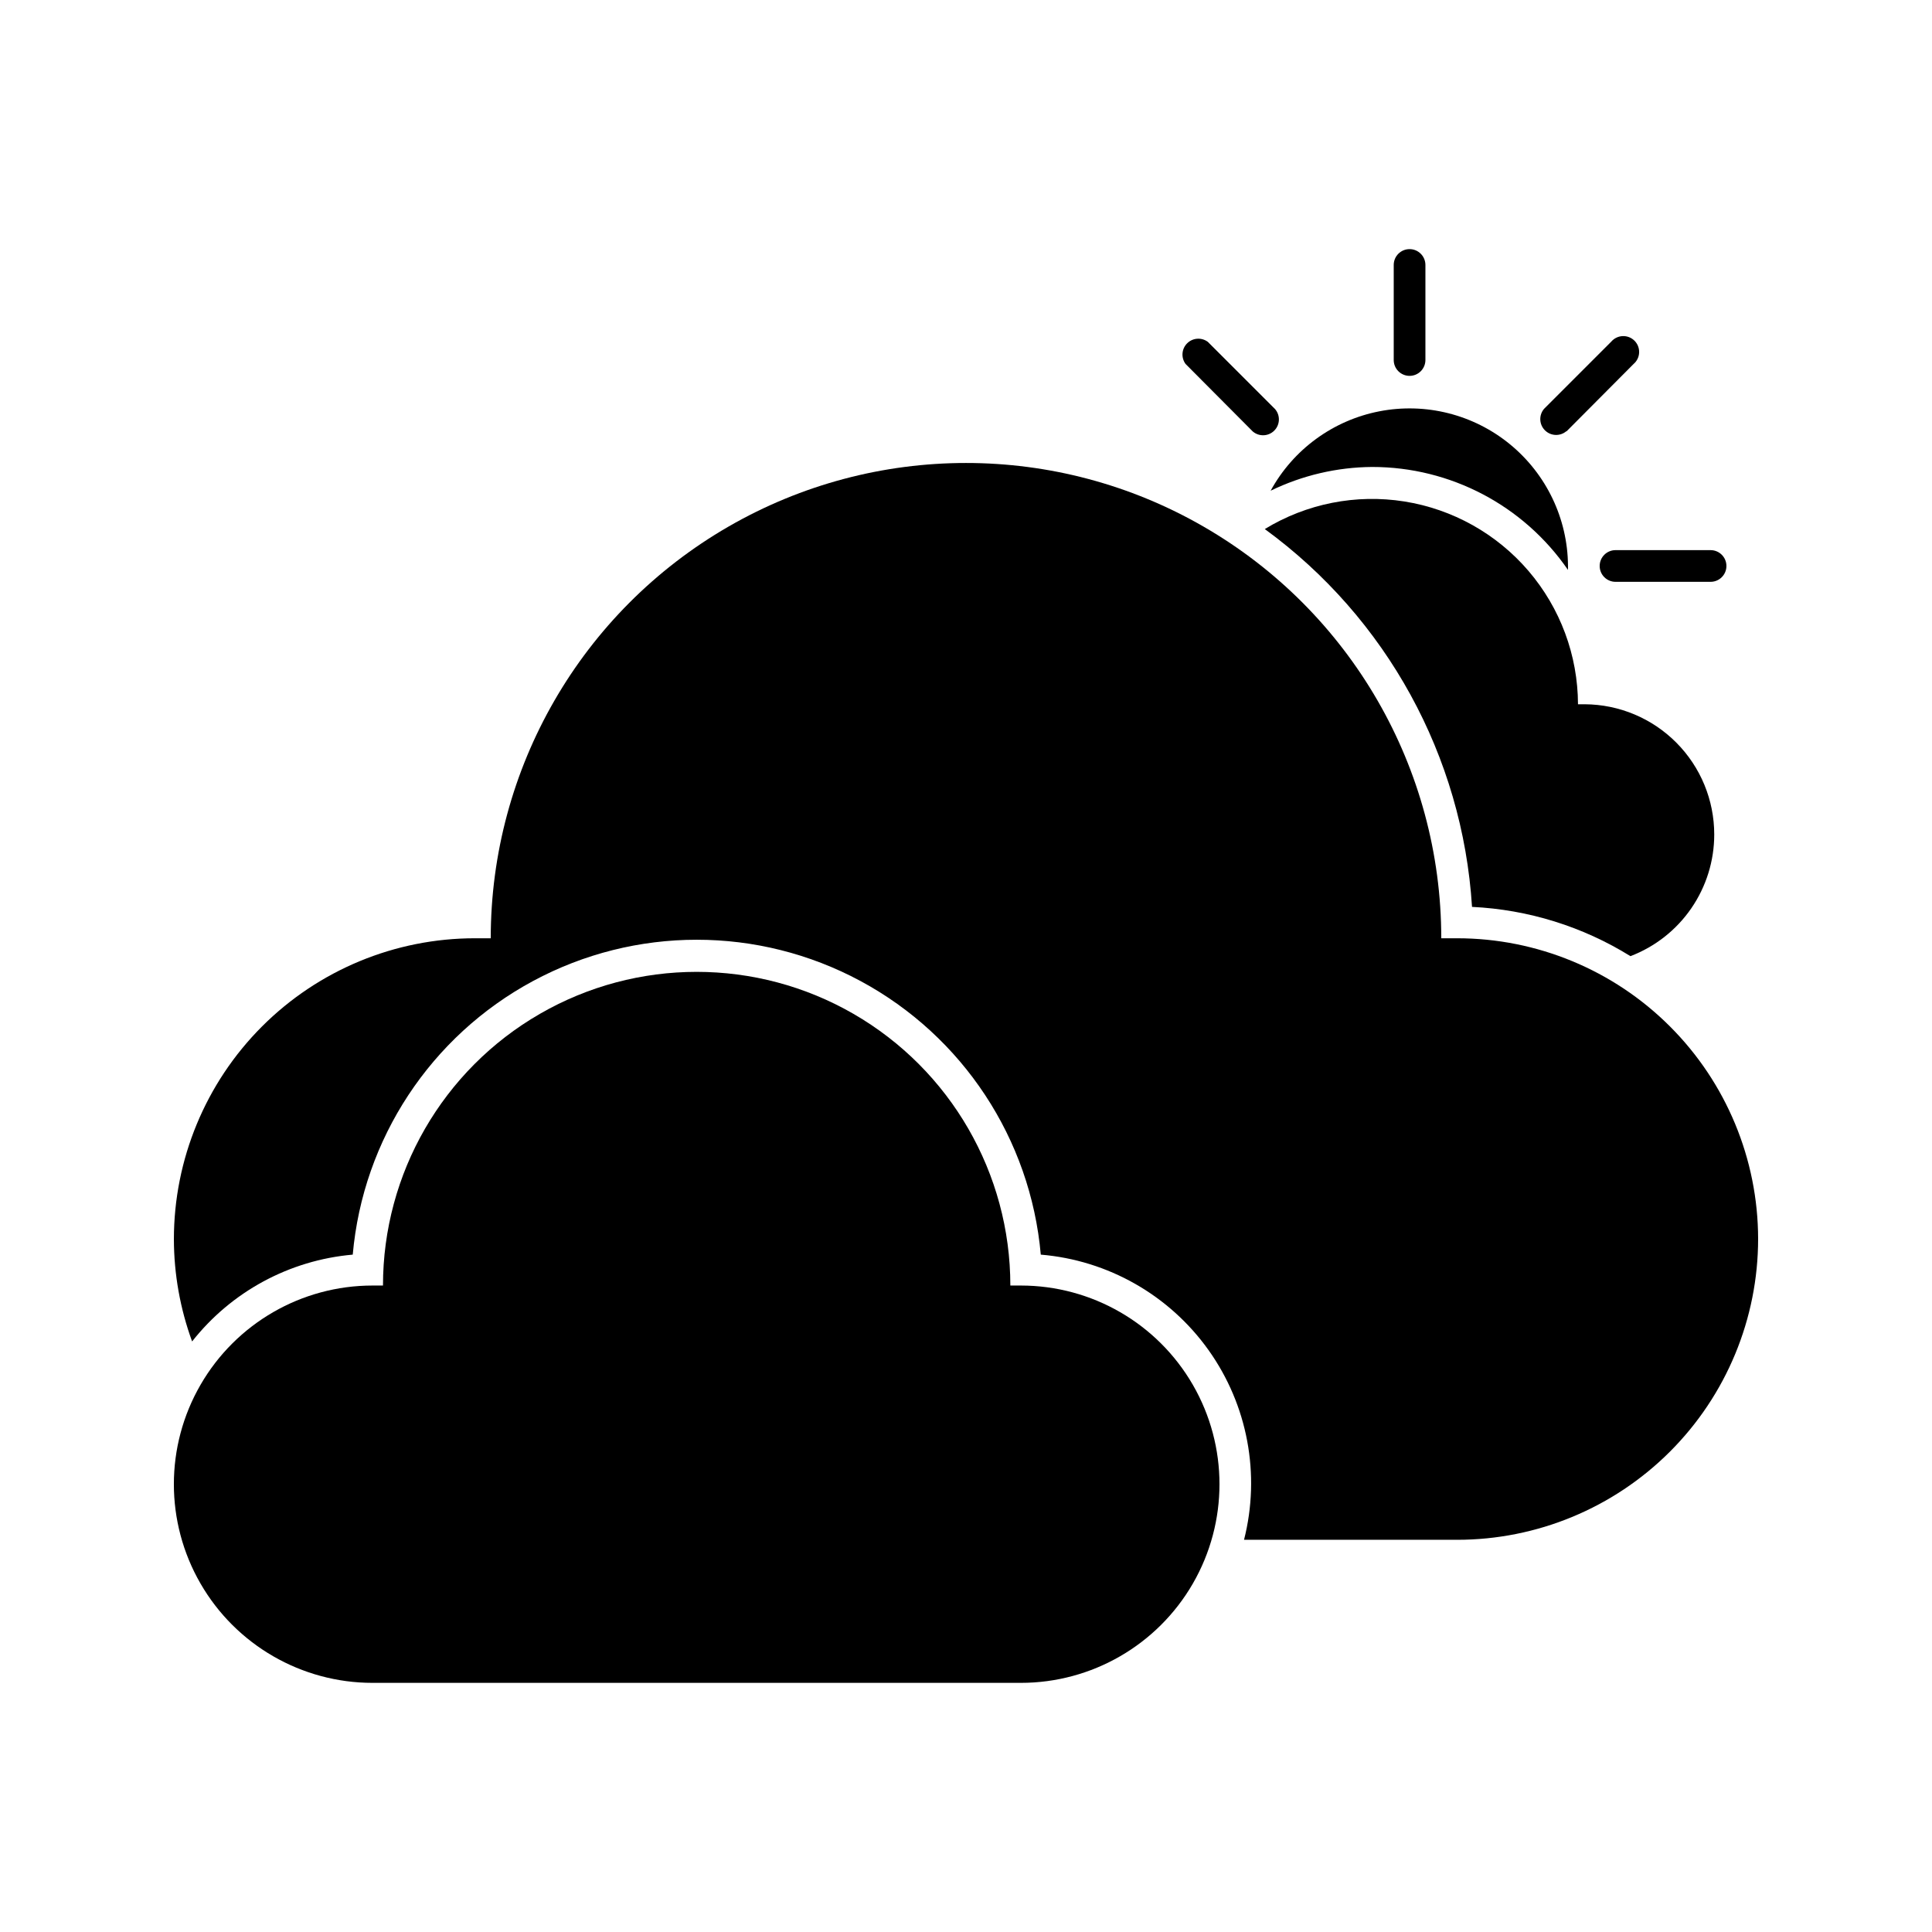
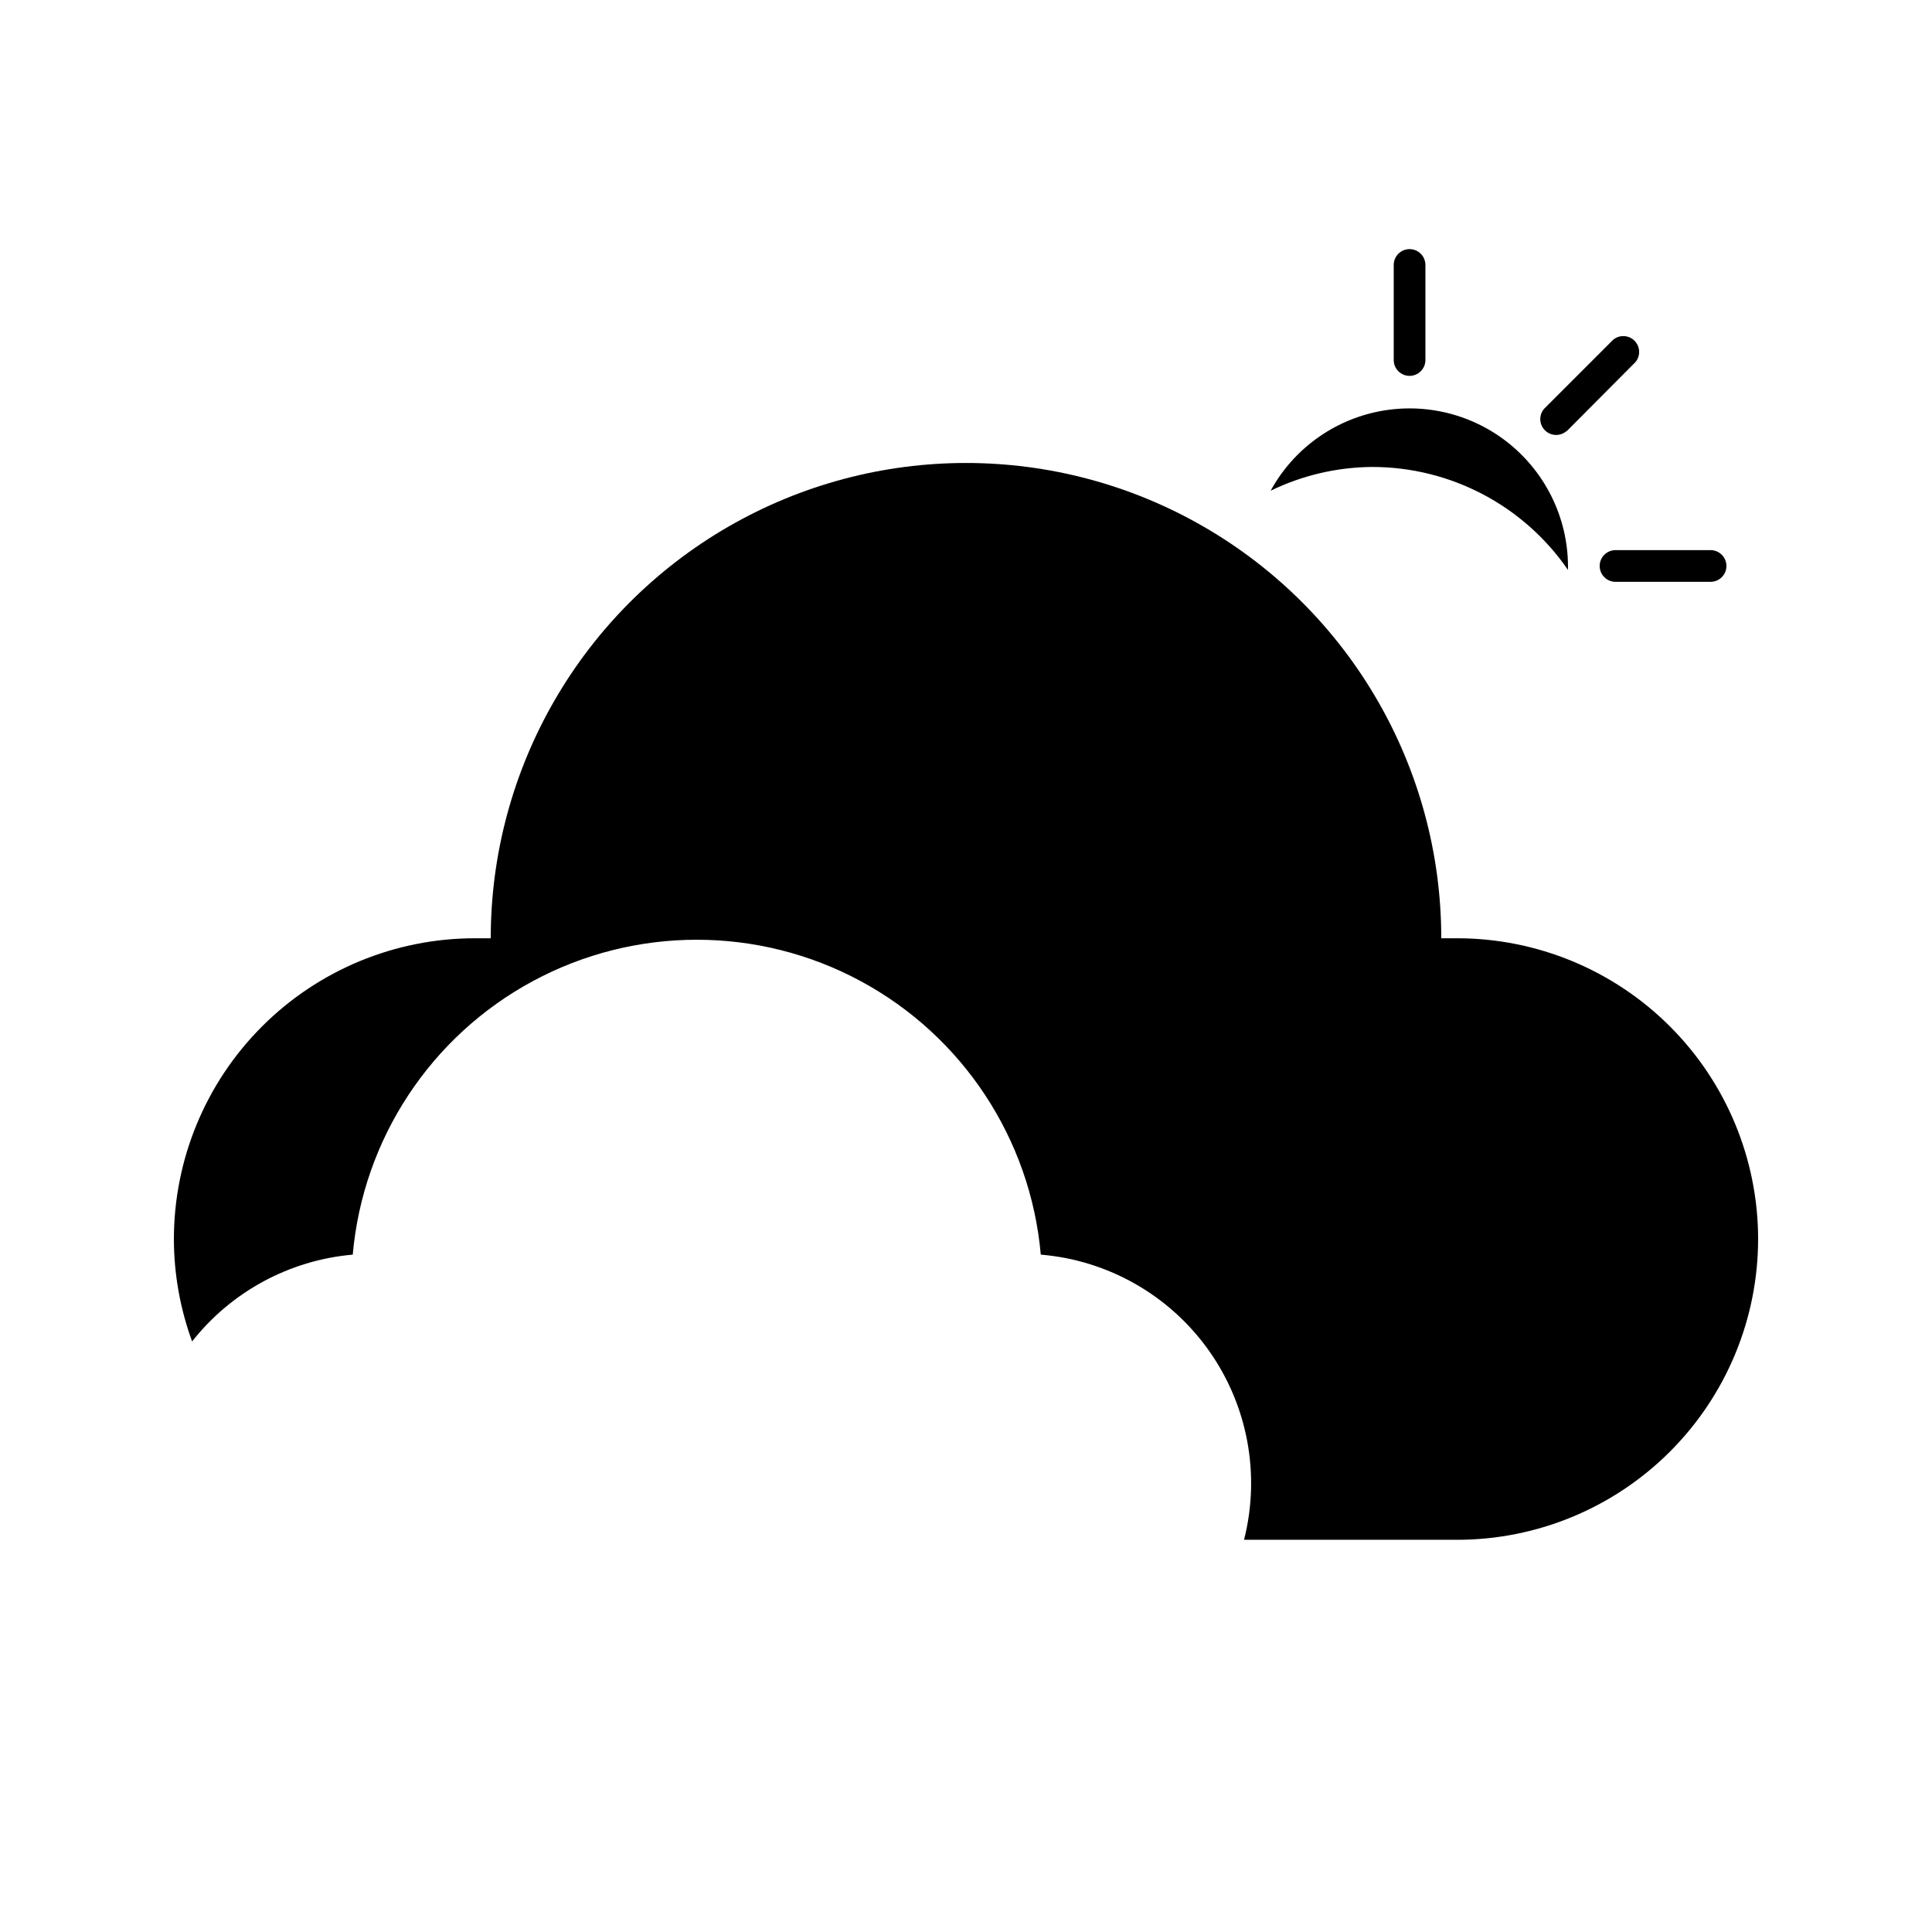
<svg xmlns="http://www.w3.org/2000/svg" fill="#000000" width="800px" height="800px" version="1.1" viewBox="144 144 512 512">
  <g>
-     <path d="m563.99 330.64h-1.805c-0.039-12.965-4.691-25.492-13.121-35.34-8.434-9.848-20.098-16.371-32.898-18.406-12.805-2.031-25.914 0.559-36.984 7.312 32.285 23.547 52.414 60.246 54.918 100.13 14.875 0.707 29.328 5.199 41.98 13.055 6.535-2.492 12.156-6.91 16.121-12.668 3.965-5.758 6.09-12.582 6.09-19.574 0-9.117-3.606-17.863-10.035-24.328-6.426-6.469-15.148-10.129-24.266-10.184z" />
    <path d="m530.15 392.65h-4.199c0-45-24.004-86.578-62.973-109.08-38.973-22.5-86.984-22.5-125.95 0-38.973 22.5-62.977 64.078-62.977 109.08h-4.199c-21.156 0-41.445 8.402-56.406 23.363-14.961 14.961-23.363 35.25-23.363 56.406 0.023 9.238 1.656 18.402 4.828 27.078 10.41-13.215 25.816-21.539 42.57-23.008 2.719-30.66 20.664-57.902 47.762-72.5 27.098-14.598 59.719-14.598 86.816 0 27.098 14.598 45.043 41.84 47.762 72.5 17.816 1.488 34.074 10.738 44.453 25.297 10.375 14.559 13.82 32.949 9.41 50.277h56.469c21.156 0 41.445-8.406 56.406-23.367 14.961-14.957 23.363-35.246 23.363-56.402-0.031-21.137-8.453-41.395-23.406-56.324-14.957-14.934-35.227-23.32-56.363-23.32z" />
-     <path d="m414.52 484.68h-2.769c0-29.699-15.844-57.141-41.562-71.992-25.723-14.848-57.41-14.848-83.129 0-25.723 14.852-41.566 42.293-41.566 71.992h-2.769c-18.809 0-36.191 10.035-45.594 26.324-9.406 16.289-9.406 36.359 0 52.648 9.402 16.289 26.785 26.324 45.594 26.324h171.8c18.812 0 36.191-10.035 45.598-26.324 9.402-16.289 9.402-36.359 0-52.648-9.406-16.289-26.785-26.324-45.598-26.324z" />
    <path d="m517.55 243.61c1.113 0 2.18-0.445 2.969-1.23 0.785-0.789 1.23-1.855 1.23-2.969v-25.191c0-2.32-1.883-4.199-4.199-4.199-2.32 0-4.199 1.879-4.199 4.199v25.191c0 1.113 0.441 2.18 1.23 2.969 0.785 0.785 1.855 1.23 2.969 1.23z" />
    <path d="m567.93 293.99c0 1.113 0.445 2.184 1.23 2.969 0.789 0.789 1.855 1.23 2.969 1.23h25.191c2.32 0 4.199-1.879 4.199-4.199 0-2.32-1.879-4.199-4.199-4.199h-25.191c-2.316 0-4.199 1.879-4.199 4.199z" />
    <path d="m559.12 258.34 17.801-17.887c0.891-0.758 1.422-1.855 1.465-3.023 0.047-1.172-0.398-2.305-1.227-3.133-0.824-0.828-1.961-1.27-3.129-1.227-1.168 0.047-2.266 0.578-3.027 1.465l-17.801 17.801c-1.426 1.668-1.332 4.148 0.219 5.699 1.551 1.551 4.035 1.648 5.699 0.223z" />
-     <path d="m475.99 258.34c1.668 1.426 4.148 1.332 5.699-0.219s1.648-4.035 0.223-5.699l-17.801-17.801v-0.004c-1.664-1.266-4.004-1.113-5.492 0.352-1.488 1.469-1.672 3.805-0.43 5.484z" />
    <path d="m507.64 267.75c20.738-0.004 40.145 10.203 51.895 27.289v-1.133c-0.094-12.484-5.738-24.281-15.398-32.184-9.664-7.906-22.34-11.102-34.598-8.719-12.254 2.383-22.812 10.094-28.809 21.043 8.391-4.078 17.582-6.231 26.91-6.297z" />
  </g>
</svg>